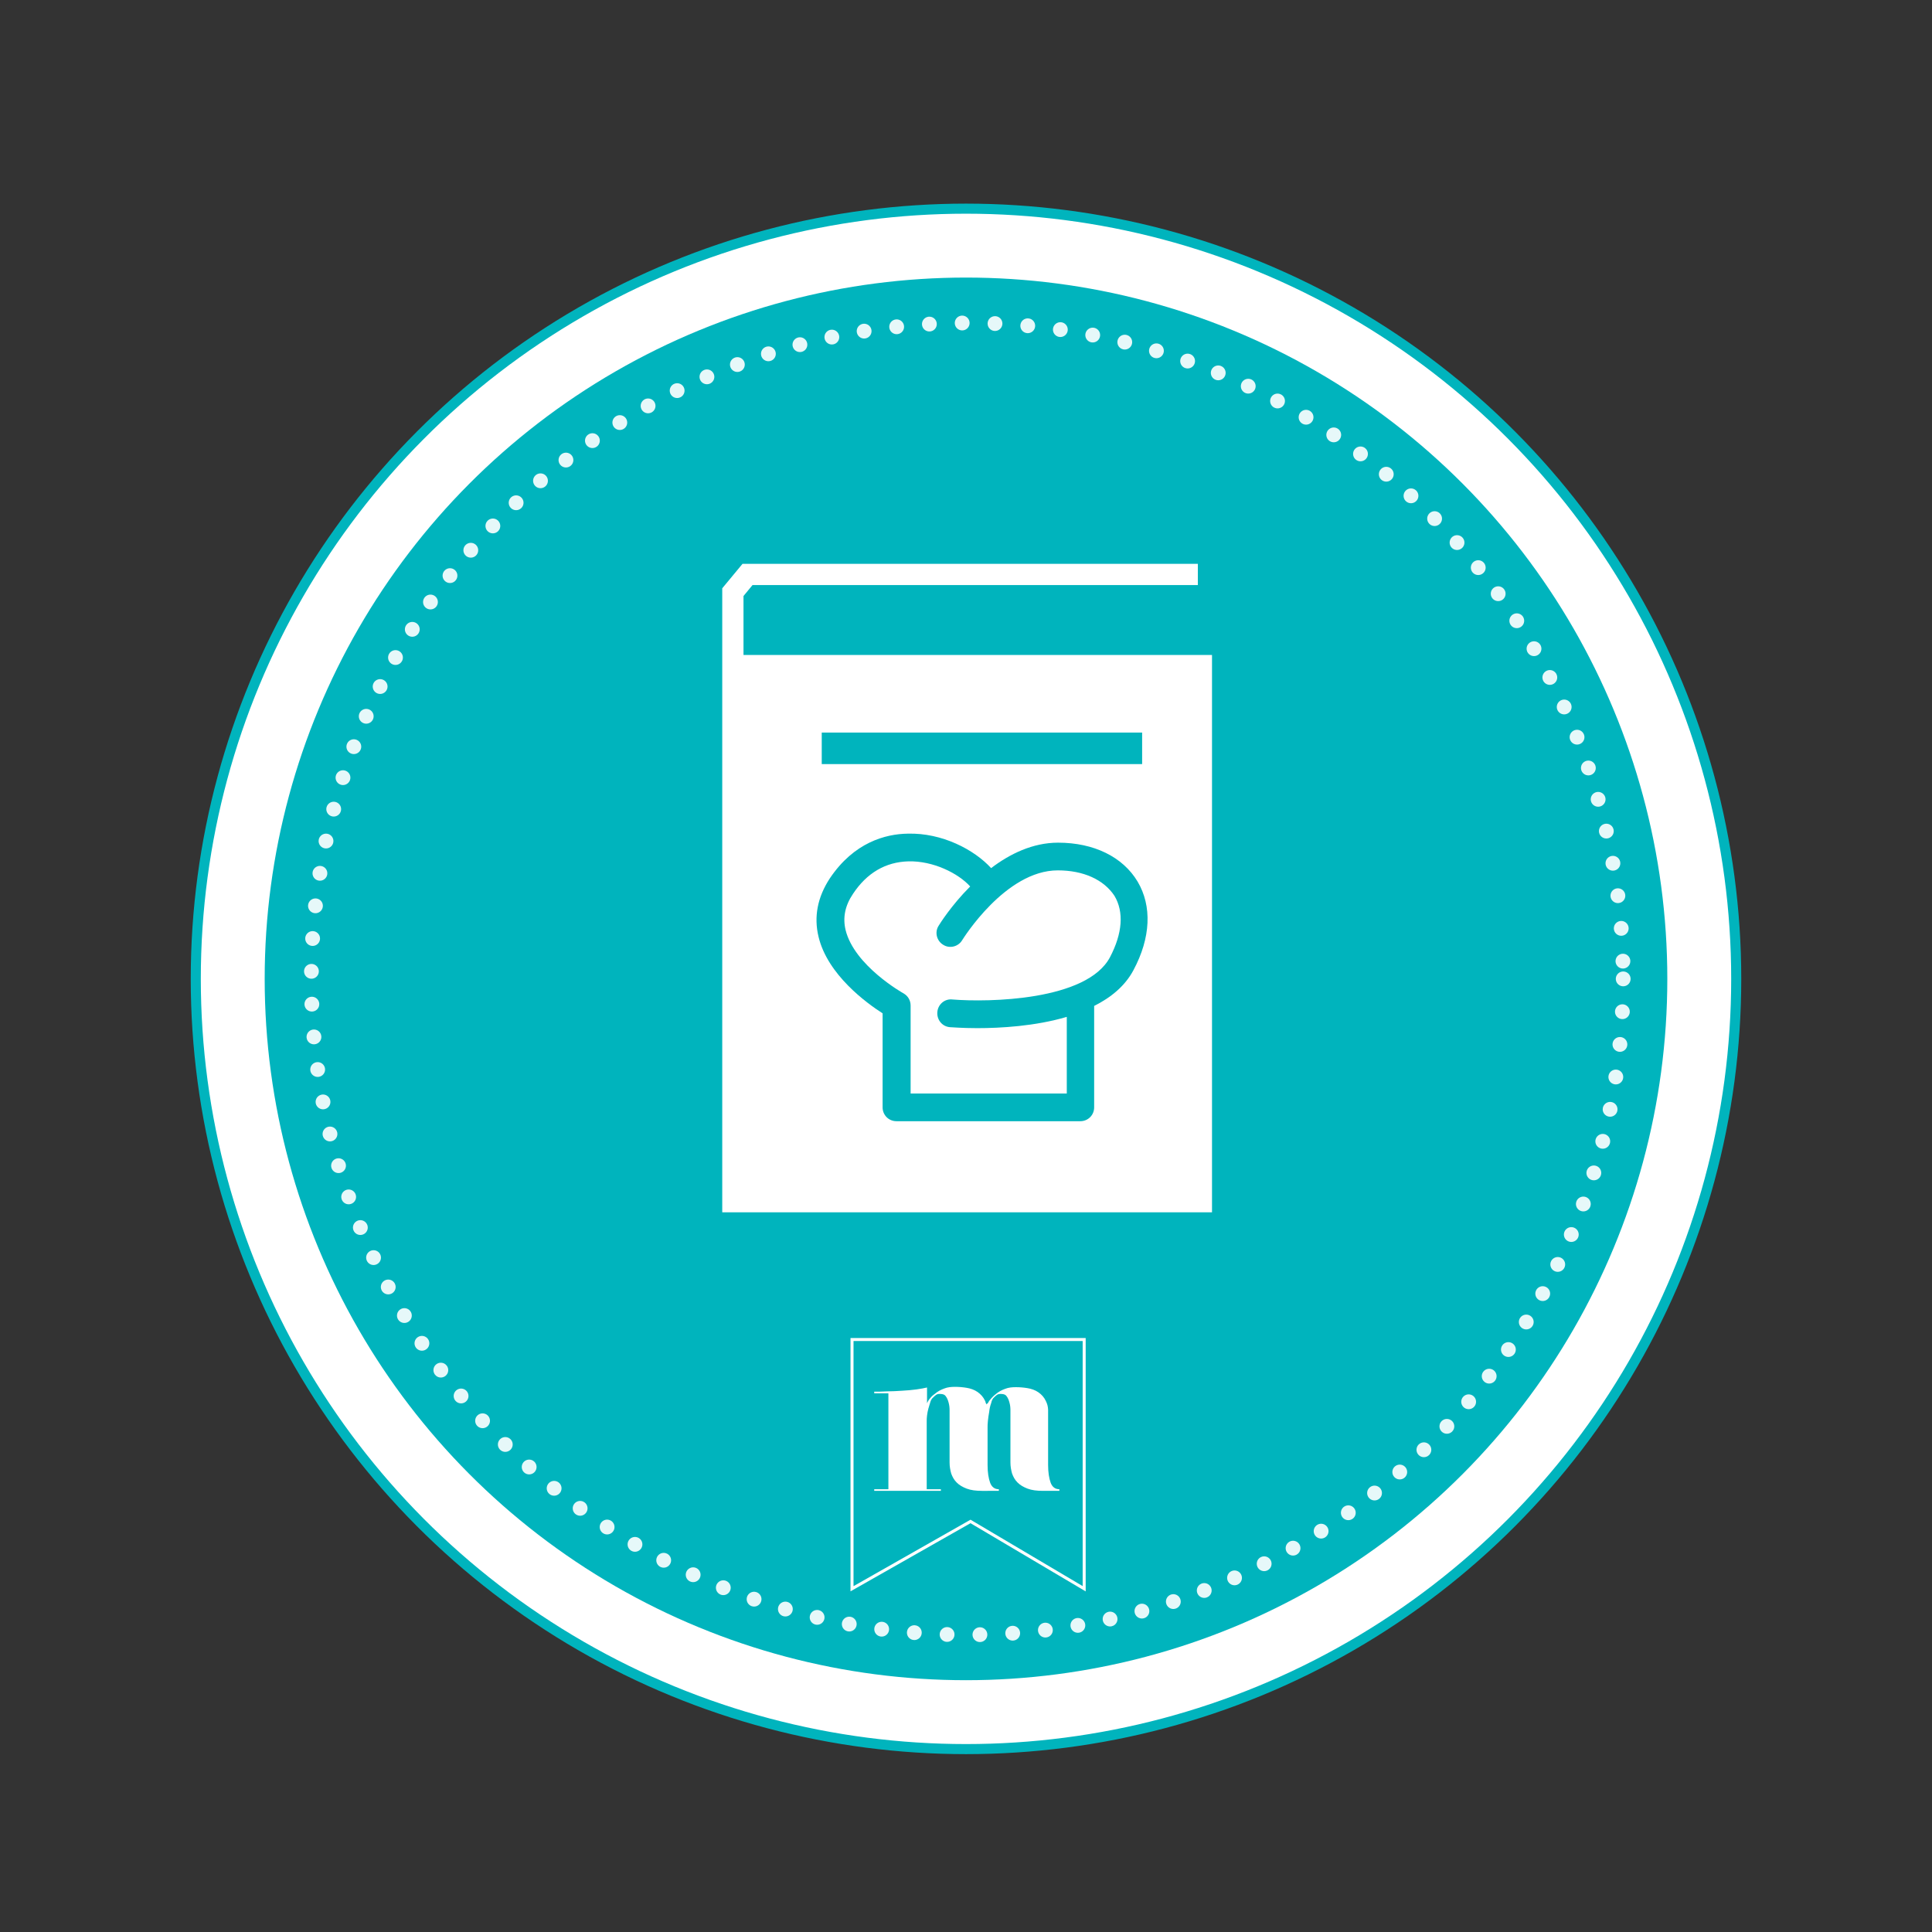
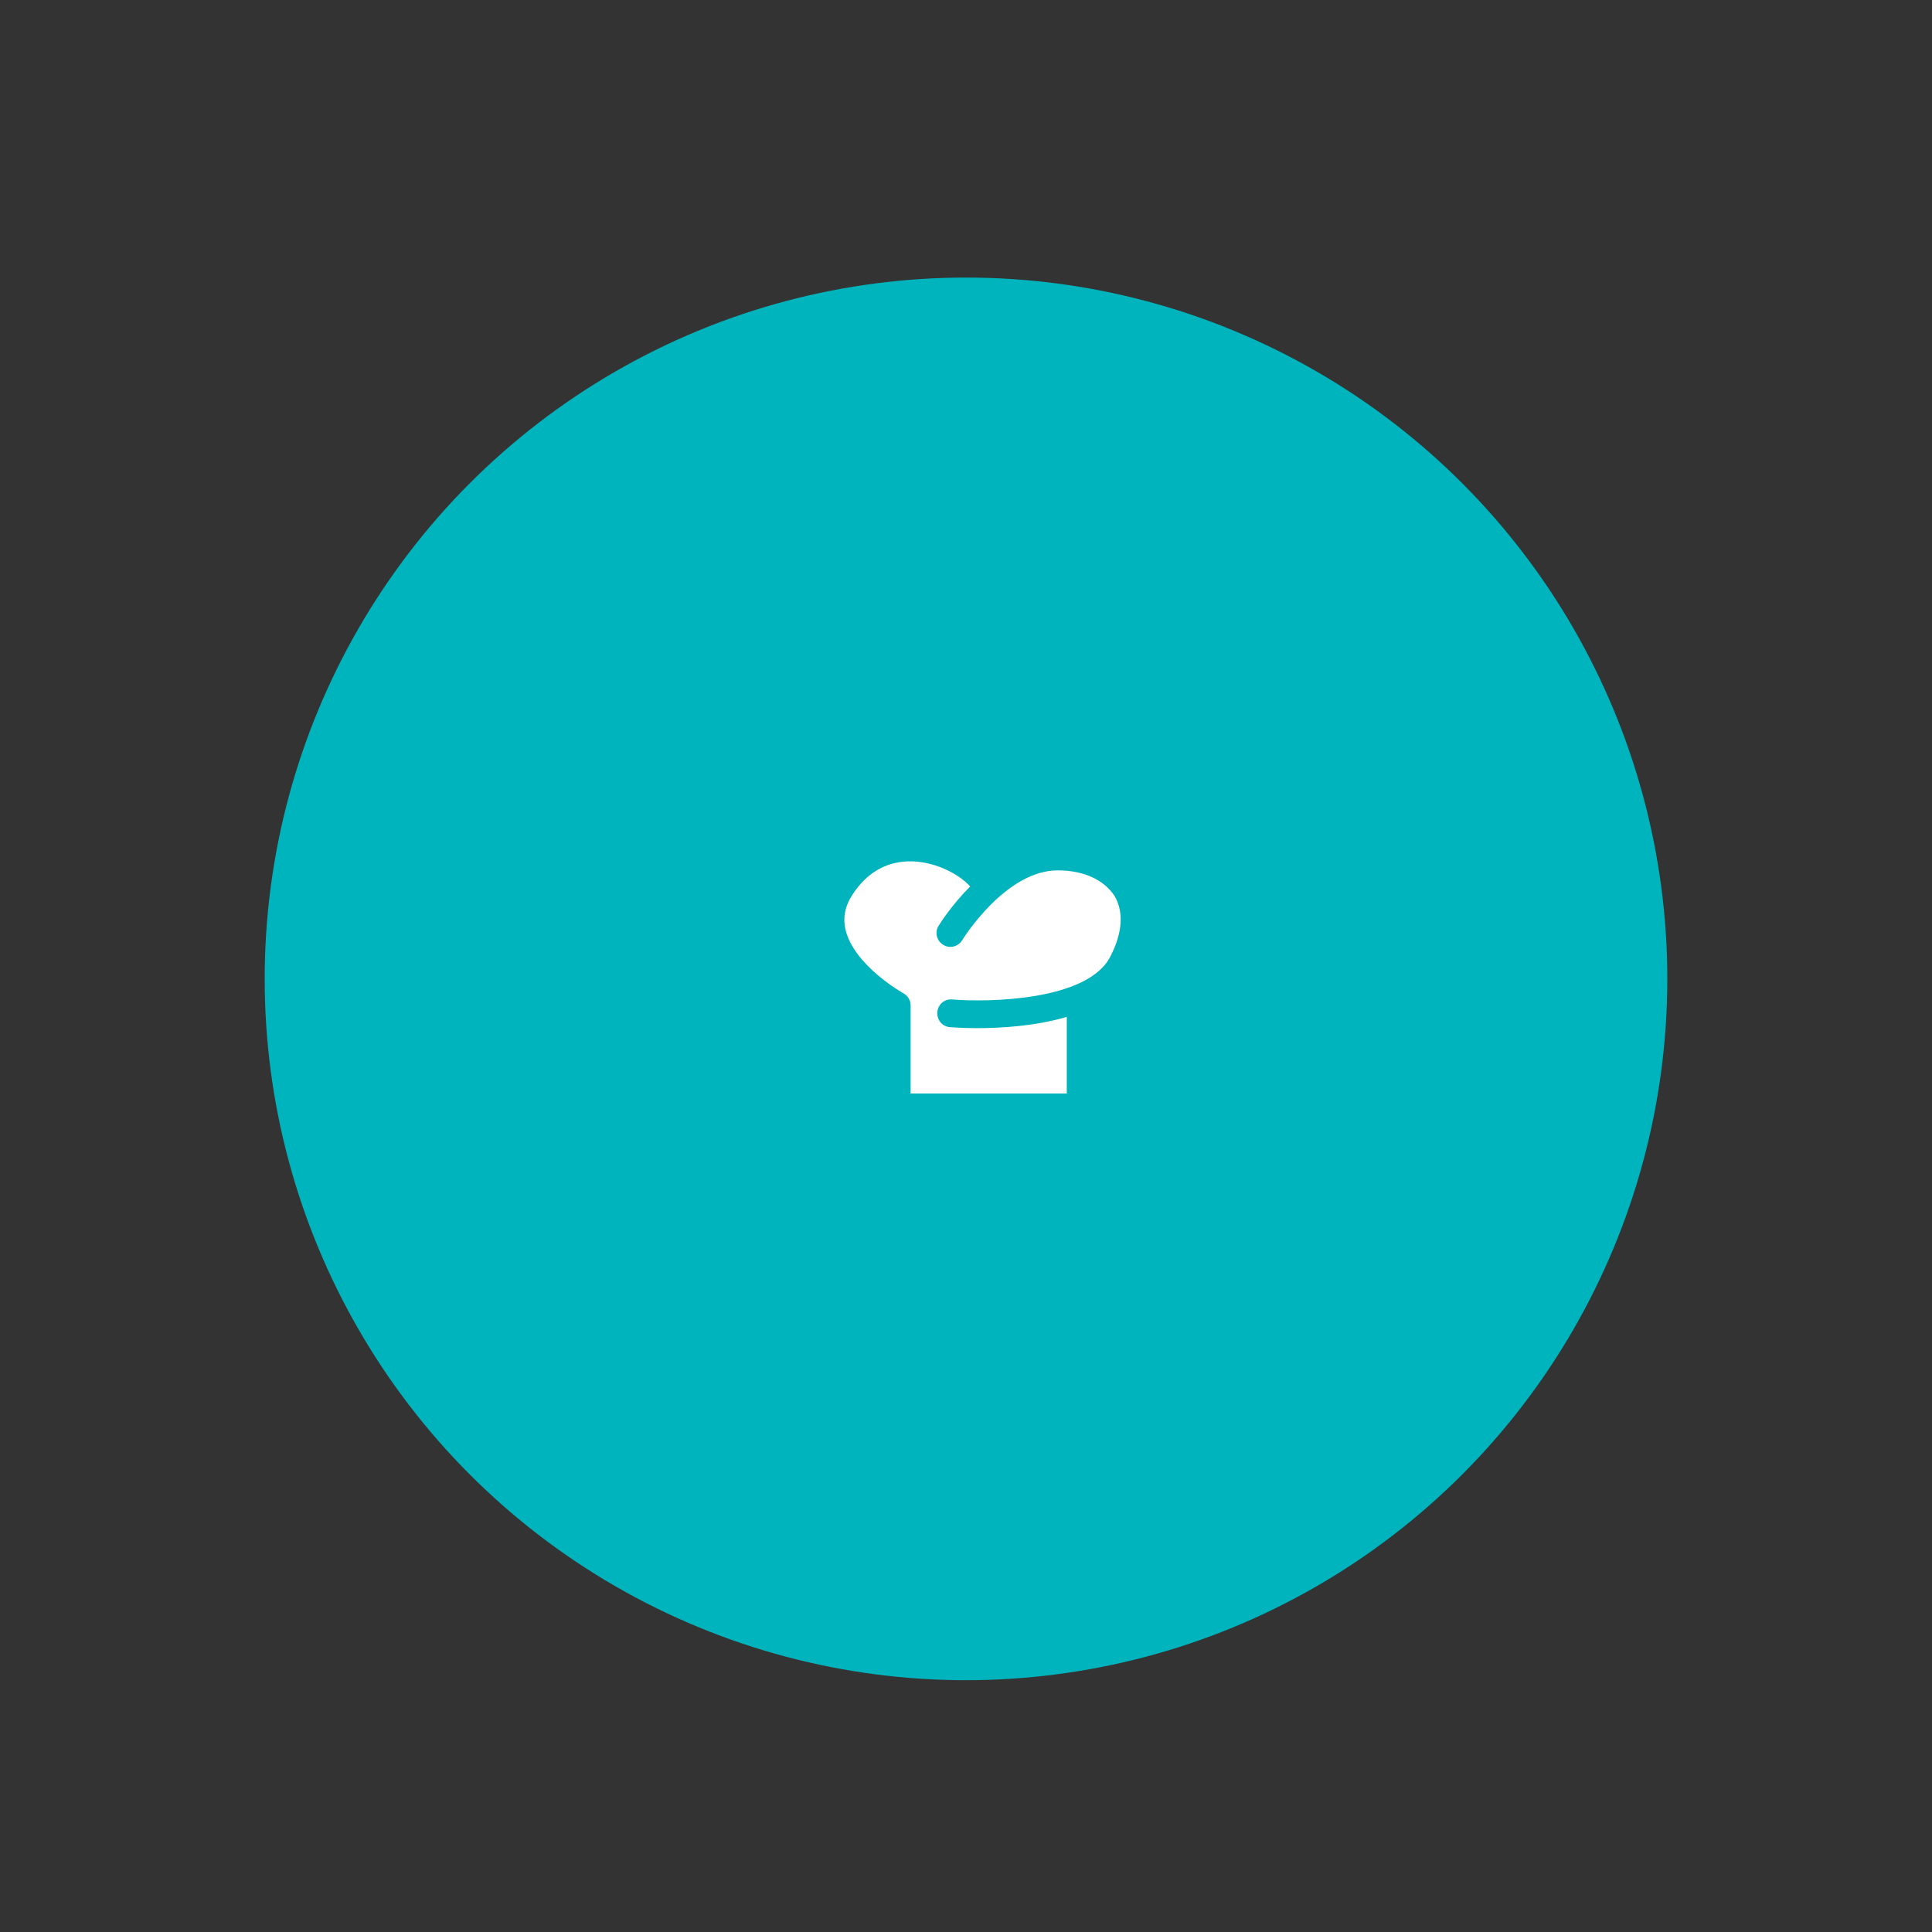
<svg xmlns="http://www.w3.org/2000/svg" version="1.1" id="Layer_1" x="0px" y="0px" viewBox="0 0 600 600" enable-background="new 0 0 600 600" xml:space="preserve">
  <rect x="0" y="0" width="600" height="600" fill="#333333" stroke="none" />
-   <circle fill="#FFFFFF" stroke="#00B4BD" stroke-width="3.127" stroke-miterlimit="10" cx="300" cy="304" r="239.2" />
  <circle fill="#00B4BD" cx="300" cy="304" r="217.8" />
  <g>
    <g>
-       <path fill="#FFFFFF" d="M230.9,203.4v-18.3l2.8-3.4H372v-6.6H230.6l-6.3,7.6v20.7h0v173.1h152.1V203.4H230.9z M255.2,227.5h99.5    v9.8h-99.5V227.5z M352,301.3c-2.6,4.9-7,8.5-12.2,11.1v31.5c0,2.4-1.9,4.3-4.3,4.3h-57.1c-2.4,0-4.3-1.9-4.3-4.3v-29.2    c-5-3.2-17.1-12-19.9-23.8c-1.5-6.2-0.3-12.3,3.5-18.1c7.5-11.2,17.3-13.8,24.2-13.9c10.7-0.3,20.7,5,25.9,10.7    c5.8-4.4,12.9-7.9,20.8-7.9c11.1,0,20.1,4.4,24.7,12.1C357.8,281.4,357.4,291.2,352,301.3z" />
      <path fill="#FFFFFF" d="M328.5,270.3c-16.3,0-29.5,21.4-29.7,21.7c-1.2,2-3.9,2.7-5.9,1.4c-2-1.2-2.7-3.9-1.4-5.9    c0.3-0.5,3.9-6.3,9.8-12.2c-3.7-4.1-11.5-8-19.2-7.8c-7.1,0.2-12.9,3.6-17.2,10.1c-2.5,3.7-3.2,7.4-2.3,11.2    c2.7,11.1,17.8,19.6,18,19.7c1.4,0.8,2.2,2.2,2.2,3.8v27.3h48.5v-23.8c-9.8,2.9-20.6,3.5-27.8,3.5c-4.8,0-8-0.3-8.5-0.3    c-2.4-0.2-4.1-2.3-3.9-4.7c0.2-2.4,2.3-4.2,4.7-3.9c11.2,0.9,41.7,0.4,48.9-13.1c3.9-7.4,4.4-14.1,1.4-19.1    C342.8,273.2,336.5,270.3,328.5,270.3z" />
    </g>
  </g>
-   <circle opacity="0.9" fill="none" stroke="#FFFFFF" stroke-width="4.598" stroke-linecap="round" stroke-linejoin="round" stroke-dasharray="0,10.195" cx="300.4" cy="304" r="203.7" />
-   <polygon fill="none" stroke="#FFFFFF" stroke-width="0.938" stroke-miterlimit="10" points="264.6,416 336.7,416 336.7,493.4   301.4,472.5 264.6,493.4 " />
-   <path fill="#FFFFFF" d="M306.7,435.9c0.3-0.5,0.5-0.9,0.8-1.2c0.2-0.3,0.5-0.6,0.8-0.9c0.3-0.3,0.6-0.6,0.9-0.8  c0.9-0.8,1.9-1.3,3-1.7c1-0.4,2.1-0.5,3.3-0.5c1.2,0,2.4,0.1,3.6,0.3c1.2,0.2,2.4,0.6,3.4,1.3c1,0.7,1.8,1.6,2.3,2.7  c0.2,0.4,0.4,0.9,0.5,1.3c0.1,0.5,0.2,0.9,0.2,1.4V455c0,2.3,0.3,4.1,0.8,5.5c0.5,1.3,1.4,2,2.7,2v0.5h-5.1c-1.9,0-3.5-0.2-4.8-0.7  c-1.3-0.5-2.3-1.1-3.1-1.9c-0.8-0.8-1.3-1.7-1.7-2.8c-0.3-1.1-0.5-2.2-0.5-3.4v-16.3c0-0.8-0.1-1.6-0.3-2.3c-0.2-0.8-0.5-1.5-0.9-2  c-0.2-0.3-0.5-0.5-0.9-0.6c-0.4-0.1-0.7-0.1-1.1-0.1c-0.3,0-0.7,0.1-1,0.3c-0.3,0.2-0.6,0.5-0.9,0.8c-0.4,0.3-0.7,0.9-0.9,1.8  c-0.3,0.8-0.5,1.7-0.6,2.7c-0.2,1-0.3,1.9-0.4,2.8c-0.1,0.9-0.1,1.6-0.1,2V455c0,2.3,0.3,4.1,0.8,5.5c0.5,1.3,1.4,2,2.7,2v0.5H305  c-1.9,0-3.5-0.2-4.8-0.7c-1.3-0.5-2.3-1.1-3.1-1.9c-0.8-0.8-1.3-1.7-1.7-2.8c-0.3-1.1-0.5-2.2-0.5-3.4v-16.3c0-0.8-0.1-1.6-0.3-2.3  c-0.2-0.8-0.5-1.5-0.9-2c-0.2-0.3-0.5-0.5-0.9-0.6c-0.4-0.1-0.7-0.1-1.1-0.1c-0.4,0-0.7,0.1-1,0.3c-0.3,0.2-0.6,0.5-0.9,0.8  c-0.4,0.3-0.7,0.8-0.9,1.5c-0.2,0.6-0.4,1.3-0.6,2c-0.2,0.7-0.3,1.4-0.4,2.1c-0.1,0.7-0.1,1.3-0.1,1.8v21.1h4.4v0.5h-20.7v-0.5h4.4  v-29.8h-4.4v-0.5c1.1,0,2.4,0,4-0.1c1.6,0,3.1-0.1,4.7-0.2c1.6-0.1,3-0.2,4.4-0.4c1.4-0.2,2.5-0.4,3.3-0.6v4.9  c0.3-0.7,0.6-1.2,1-1.6c0.3-0.4,0.8-0.9,1.4-1.3c0.9-0.8,1.9-1.3,3-1.7c1-0.4,2.1-0.5,3.3-0.5c1.2,0,2.4,0.1,3.6,0.3  c1.2,0.2,2.4,0.6,3.4,1.3c1,0.7,1.8,1.6,2.3,2.7c0.1,0.2,0.2,0.4,0.2,0.6c0.1,0.2,0.2,0.4,0.2,0.6c0-0.1,0.1-0.2,0.2-0.3  L306.7,435.9z" />
</svg>